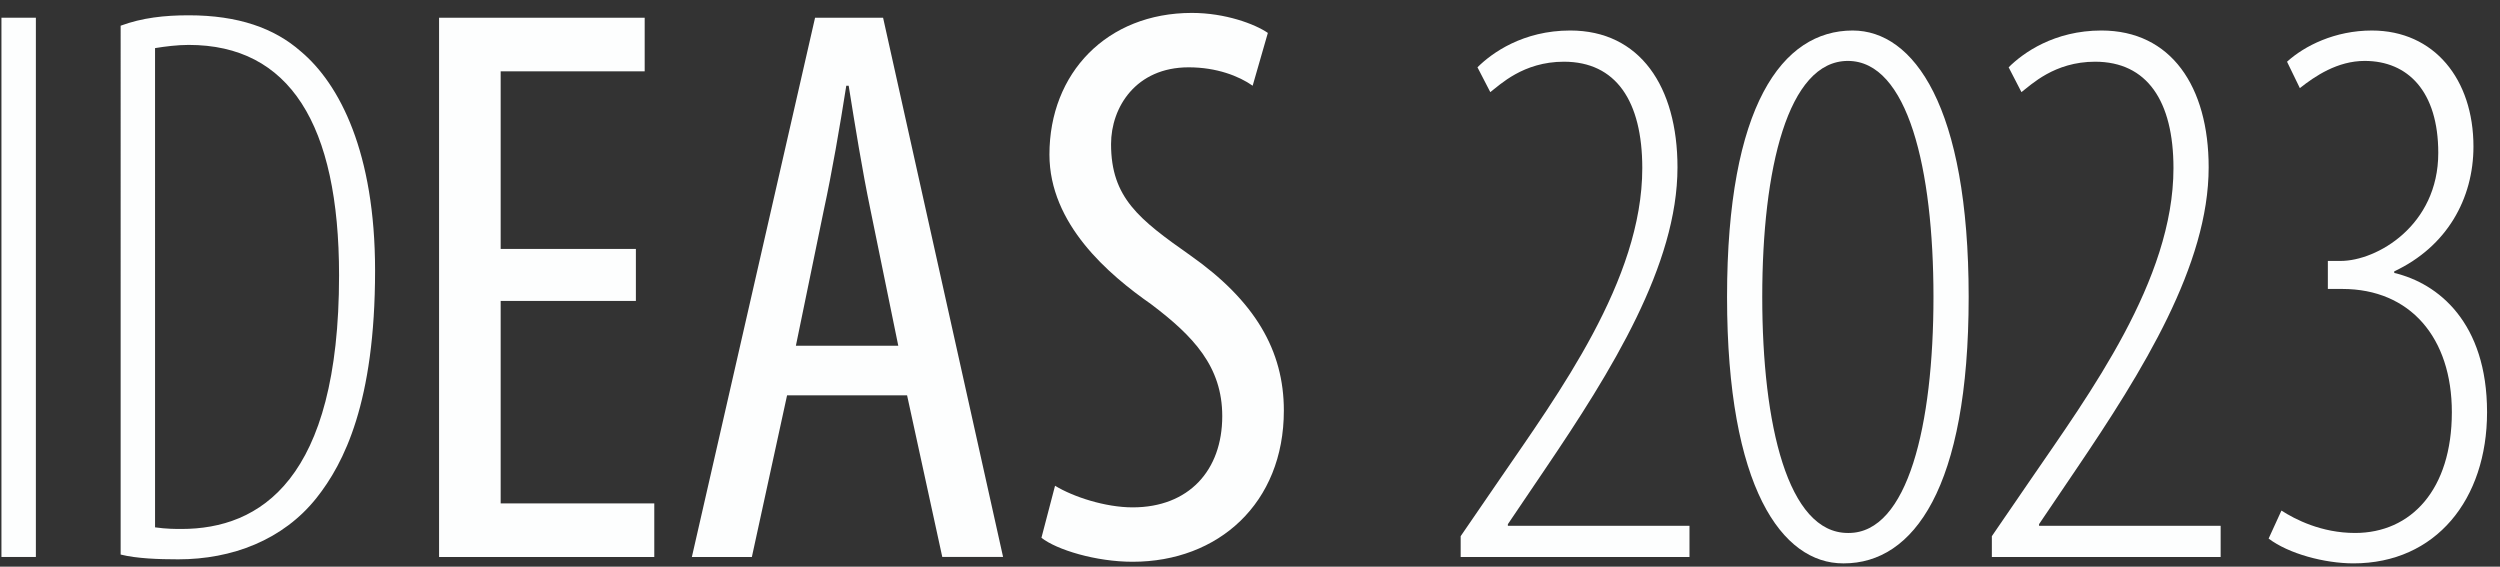
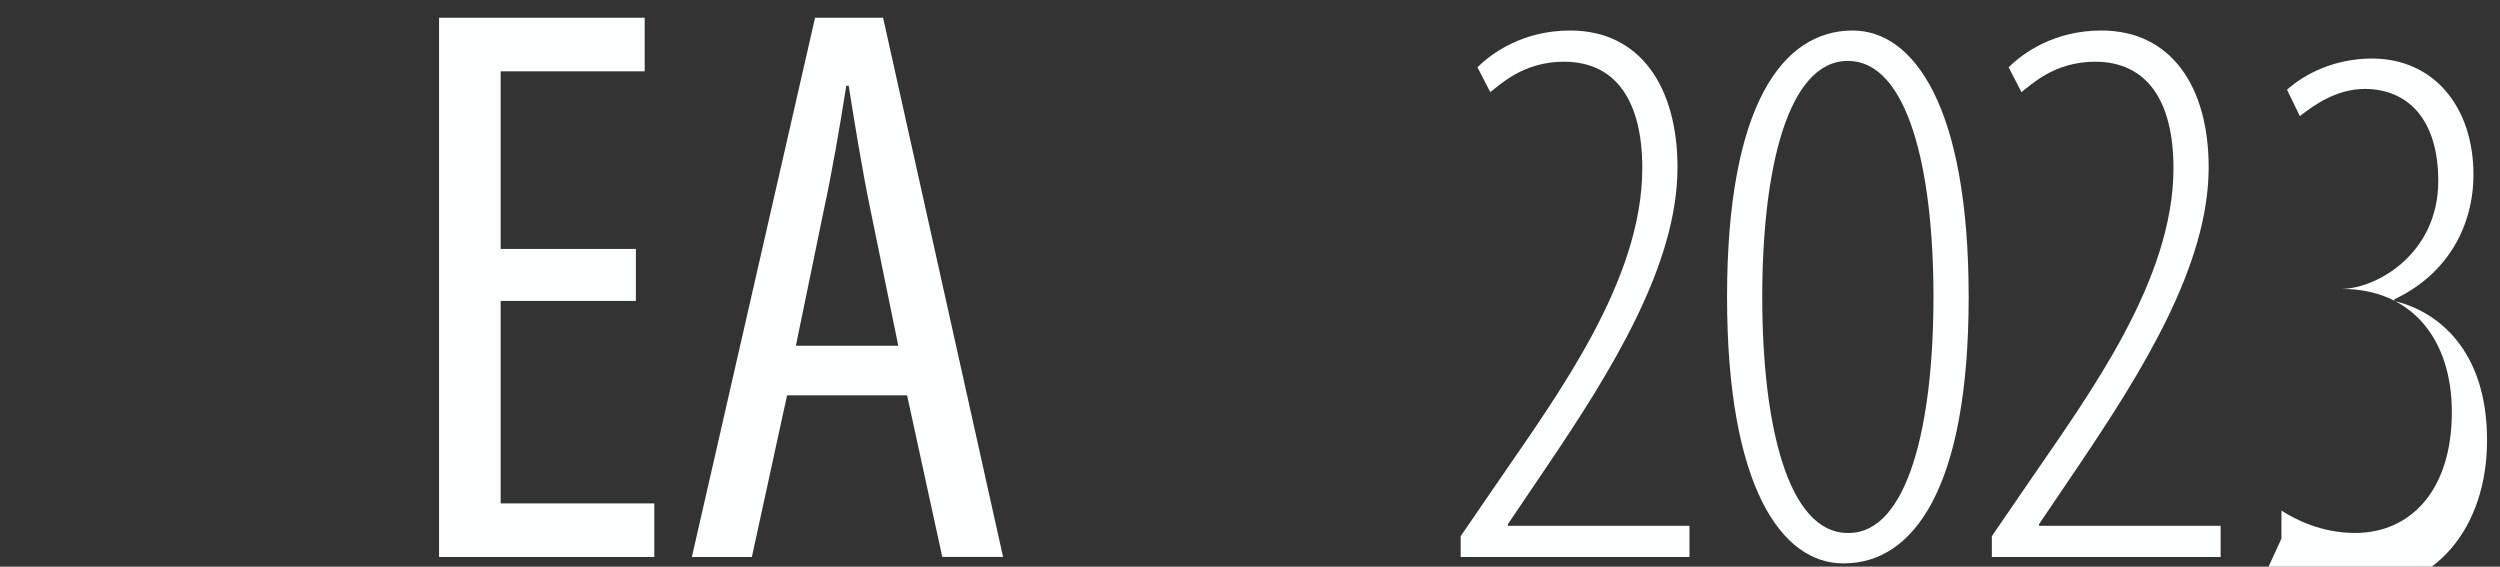
<svg xmlns="http://www.w3.org/2000/svg" id="Ebene_1" viewBox="0 0 150 34">
  <rect x="0" y="0" width="150" height="34" fill="#333333" stroke="none" />
  <g>
-     <path d="M2.152,1.063V33.418H.087V1.063H2.152Z" fill="#fdfefe" />
-     <path d="M7.239,1.542c1.296-.479,2.641-.624,4.081-.624,2.976,0,5.136,.769,6.721,2.16,2.352,1.969,4.464,6.097,4.464,13.153,0,7.921-1.872,11.57-3.504,13.633-2.016,2.545-5.088,3.696-8.305,3.696-1.2,0-2.496-.048-3.457-.287V1.542Zm2.064,30.099c.672,.097,1.248,.097,1.584,.097,4.705,0,9.457-2.929,9.457-15.218,0-9.073-2.977-13.825-9.025-13.825-.672,0-1.44,.096-2.016,.192V31.642Z" fill="#fdfefe" />
-   </g>
+     </g>
  <g>
    <path d="M38.153,18.056h-8.113v12.146h9.217v3.216h-12.913V1.063h12.337v3.216h-8.641V14.936h8.113v3.12Z" fill="#fdfefe" />
    <path d="M47.224,23.721l-2.112,9.697h-3.6L48.904,1.063h4.081l7.2,32.355h-3.648l-2.112-9.697h-7.201Zm6.673-2.976l-1.68-8.209c-.48-2.304-.912-4.992-1.296-7.393h-.144c-.384,2.448-.864,5.232-1.344,7.44l-1.68,8.161h6.145Z" fill="#fdfefe" />
-     <path d="M63.303,29.146c1.104,.672,3.024,1.296,4.656,1.296,3.36,0,5.376-2.208,5.376-5.473,0-2.976-1.728-4.8-4.272-6.72-2.544-1.776-6.097-4.801-6.097-8.978,0-4.896,3.456-8.496,8.545-8.496,2.016,0,3.792,.672,4.56,1.2l-.912,3.168c-.816-.576-2.16-1.104-3.84-1.104-3.168,0-4.656,2.4-4.656,4.608,0,3.217,1.68,4.513,4.752,6.673,3.888,2.736,5.616,5.713,5.616,9.313,0,5.569-3.936,9.073-9.073,9.073-2.208,0-4.56-.72-5.472-1.44l.816-3.12Z" fill="#fdfefe" />
  </g>
  <g>
    <path d="M87.64,33.418v-1.248l2.305-3.36c3.552-5.185,8.592-12.001,8.592-18.722,0-4.032-1.584-6.385-4.704-6.385-2.448,0-3.84,1.393-4.416,1.824l-.769-1.488c.864-.863,2.736-2.208,5.568-2.208,4.177,0,6.433,3.36,6.433,8.209,0,5.856-3.936,12.194-7.969,18.146l-2.208,3.265v.096h10.897v1.872h-13.729Z" fill="#fdfefe" />
    <path d="M110.583,33.802c-3.647,0-6.96-4.512-6.96-15.986,0-11.473,3.312-15.985,7.536-15.985,3.648,0,6.961,4.513,6.961,15.985,0,11.474-3.312,15.986-7.488,15.986h-.049Zm.337-1.824c3.552,0,5.088-6.48,5.088-14.162,0-7.681-1.536-14.161-5.137-14.161-3.6,0-5.136,6.48-5.136,14.161,0,7.681,1.536,14.162,5.136,14.162h.049Z" fill="#fdfefe" />
    <path d="M119.511,33.418v-1.248l2.304-3.36c3.553-5.185,8.593-12.001,8.593-18.722,0-4.032-1.584-6.385-4.704-6.385-2.448,0-3.841,1.393-4.417,1.824l-.768-1.488c.864-.863,2.736-2.208,5.568-2.208,4.177,0,6.433,3.36,6.433,8.209,0,5.856-3.937,12.194-7.969,18.146l-2.208,3.265v.096h10.896v1.872h-13.729Z" fill="#fdfefe" />
-     <path d="M136.886,30.634c.816,.528,2.4,1.344,4.416,1.344,3.36,0,5.809-2.592,5.809-7.248,0-4.465-2.496-7.393-6.576-7.393h-.864v-1.681h.768c2.161,0,5.857-2.112,5.857-6.48,0-3.696-1.824-5.521-4.417-5.521-1.632,0-2.977,.912-3.888,1.632l-.769-1.584c1.056-.96,2.88-1.872,5.089-1.872,3.744,0,6.096,2.929,6.096,6.961,0,3.12-1.584,6-4.752,7.488v.097c2.641,.624,5.568,2.976,5.568,8.353,0,5.232-3.072,9.072-8.017,9.072-1.729,0-3.889-.576-5.089-1.488l.769-1.68Z" fill="#fdfefe" />
+     <path d="M136.886,30.634c.816,.528,2.4,1.344,4.416,1.344,3.36,0,5.809-2.592,5.809-7.248,0-4.465-2.496-7.393-6.576-7.393h-.864h.768c2.161,0,5.857-2.112,5.857-6.48,0-3.696-1.824-5.521-4.417-5.521-1.632,0-2.977,.912-3.888,1.632l-.769-1.584c1.056-.96,2.88-1.872,5.089-1.872,3.744,0,6.096,2.929,6.096,6.961,0,3.12-1.584,6-4.752,7.488v.097c2.641,.624,5.568,2.976,5.568,8.353,0,5.232-3.072,9.072-8.017,9.072-1.729,0-3.889-.576-5.089-1.488l.769-1.68Z" fill="#fdfefe" />
  </g>
</svg>